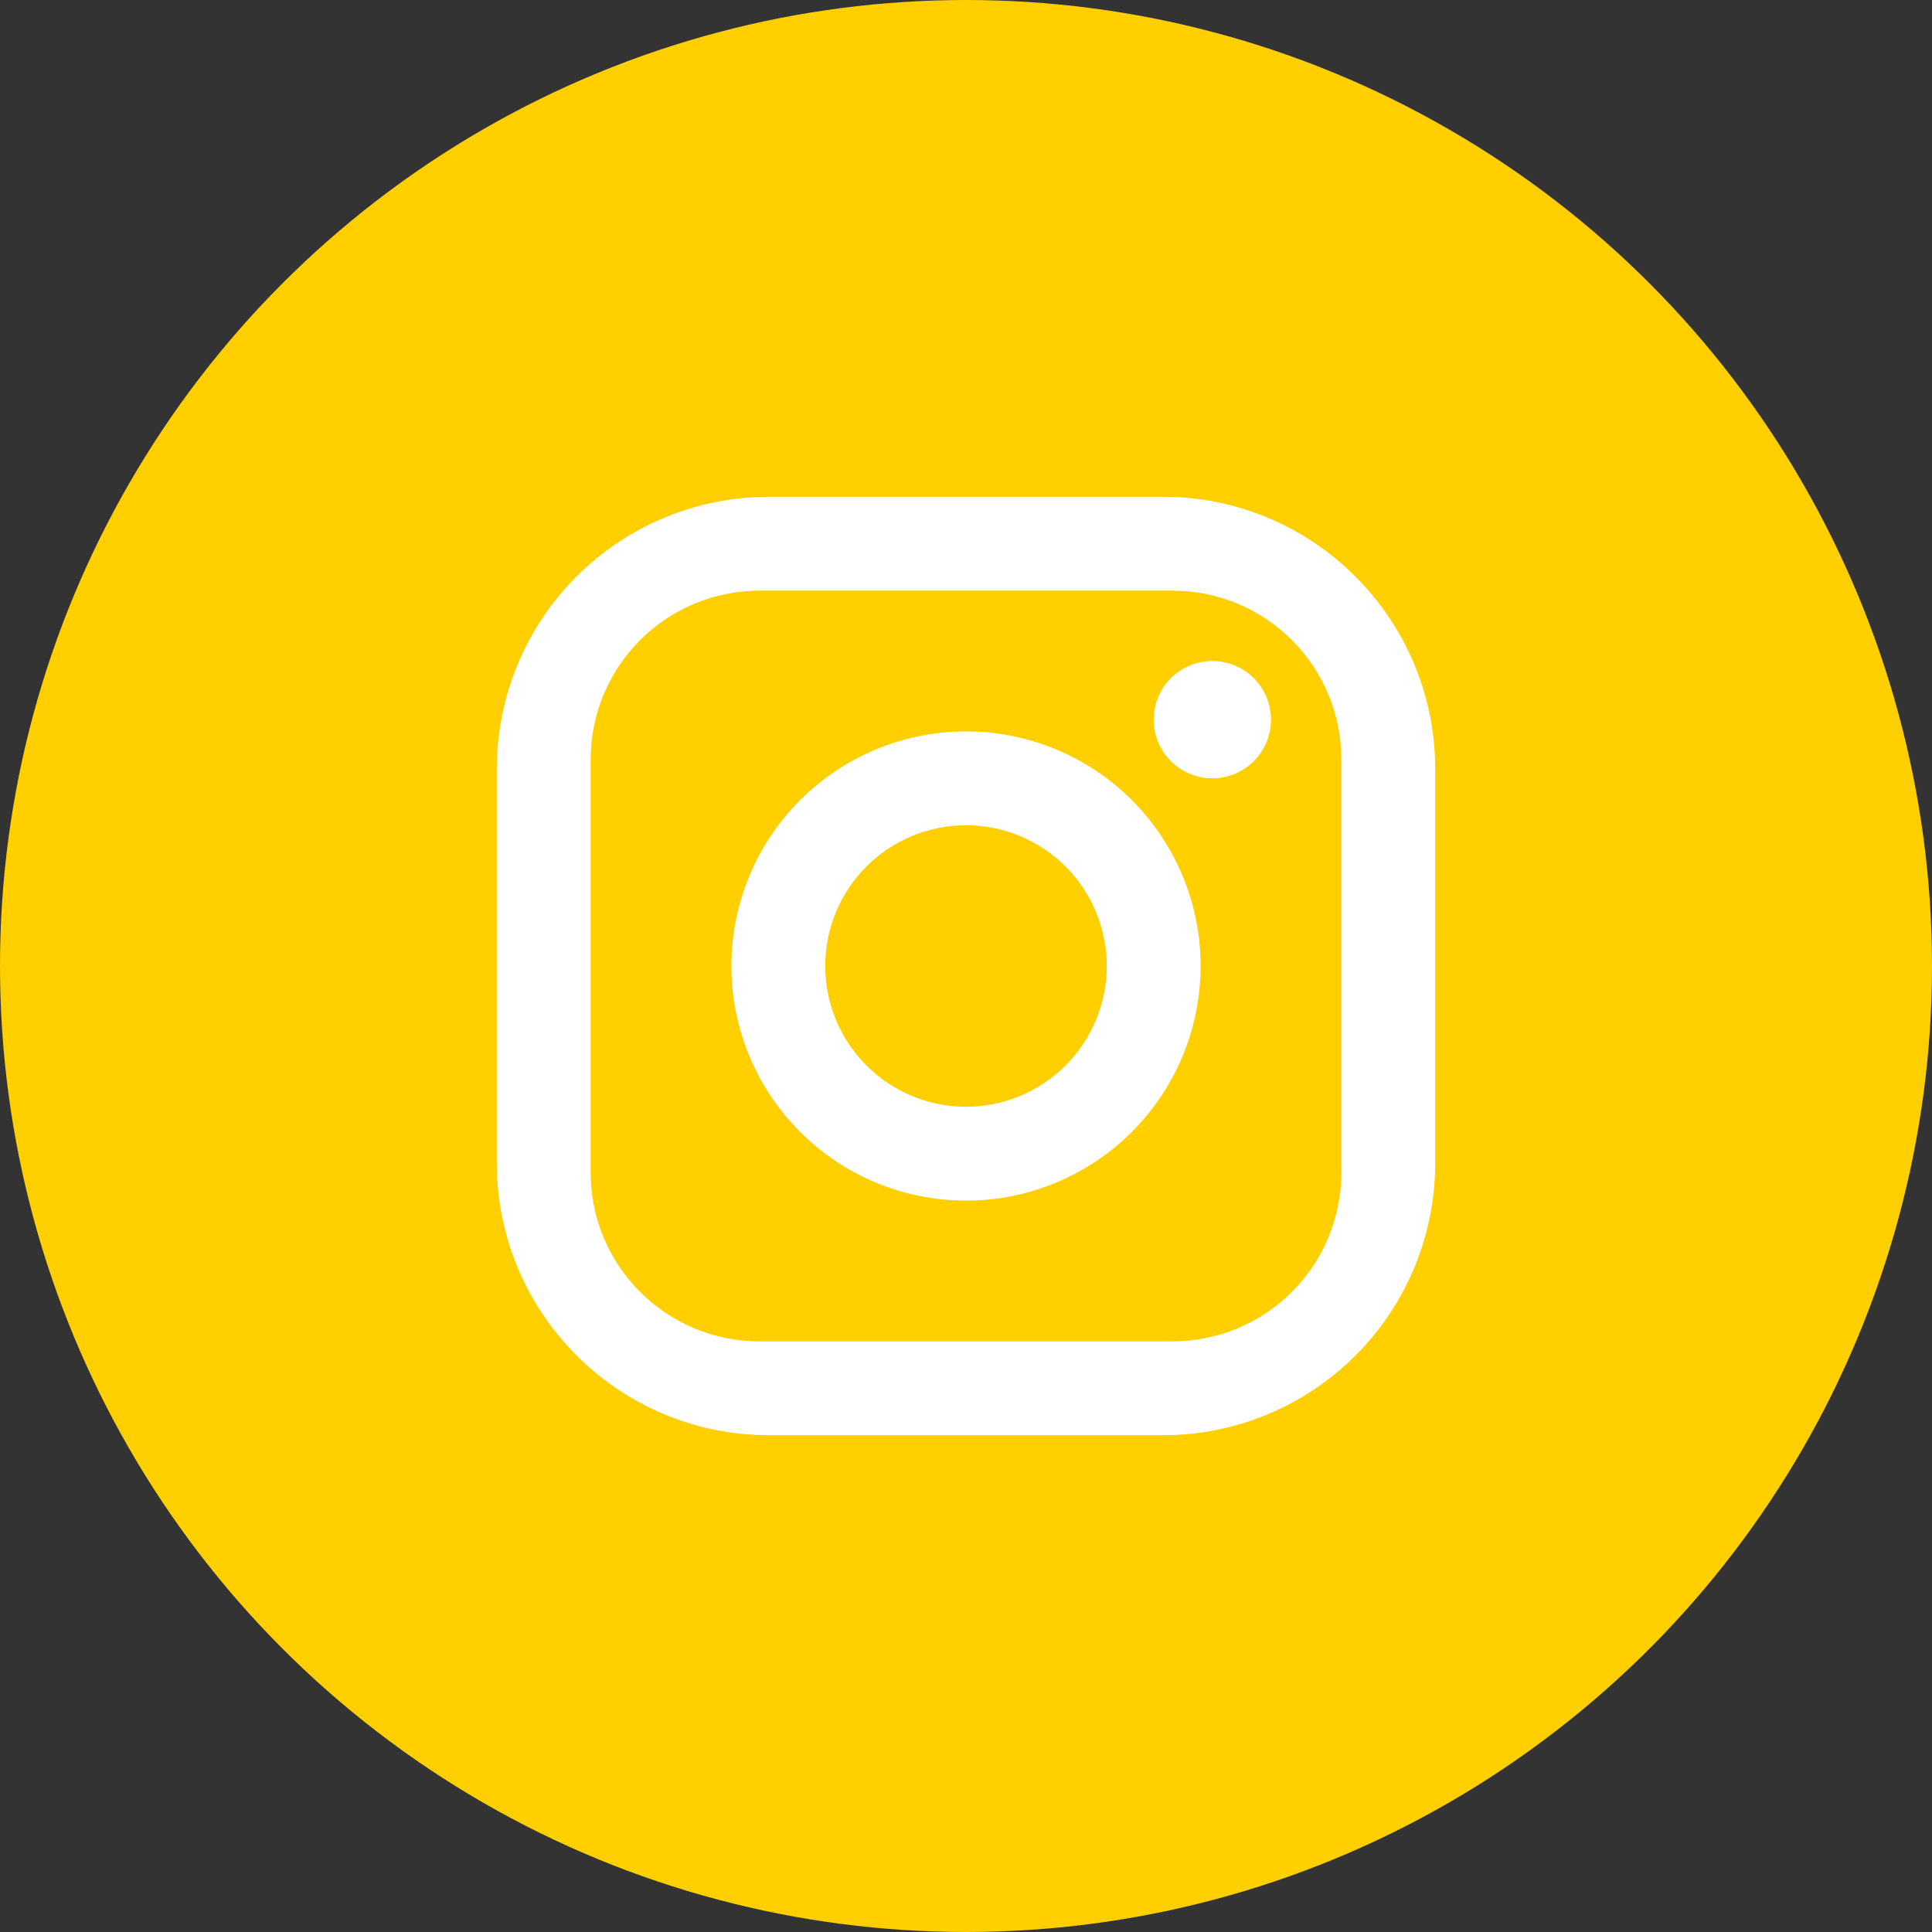
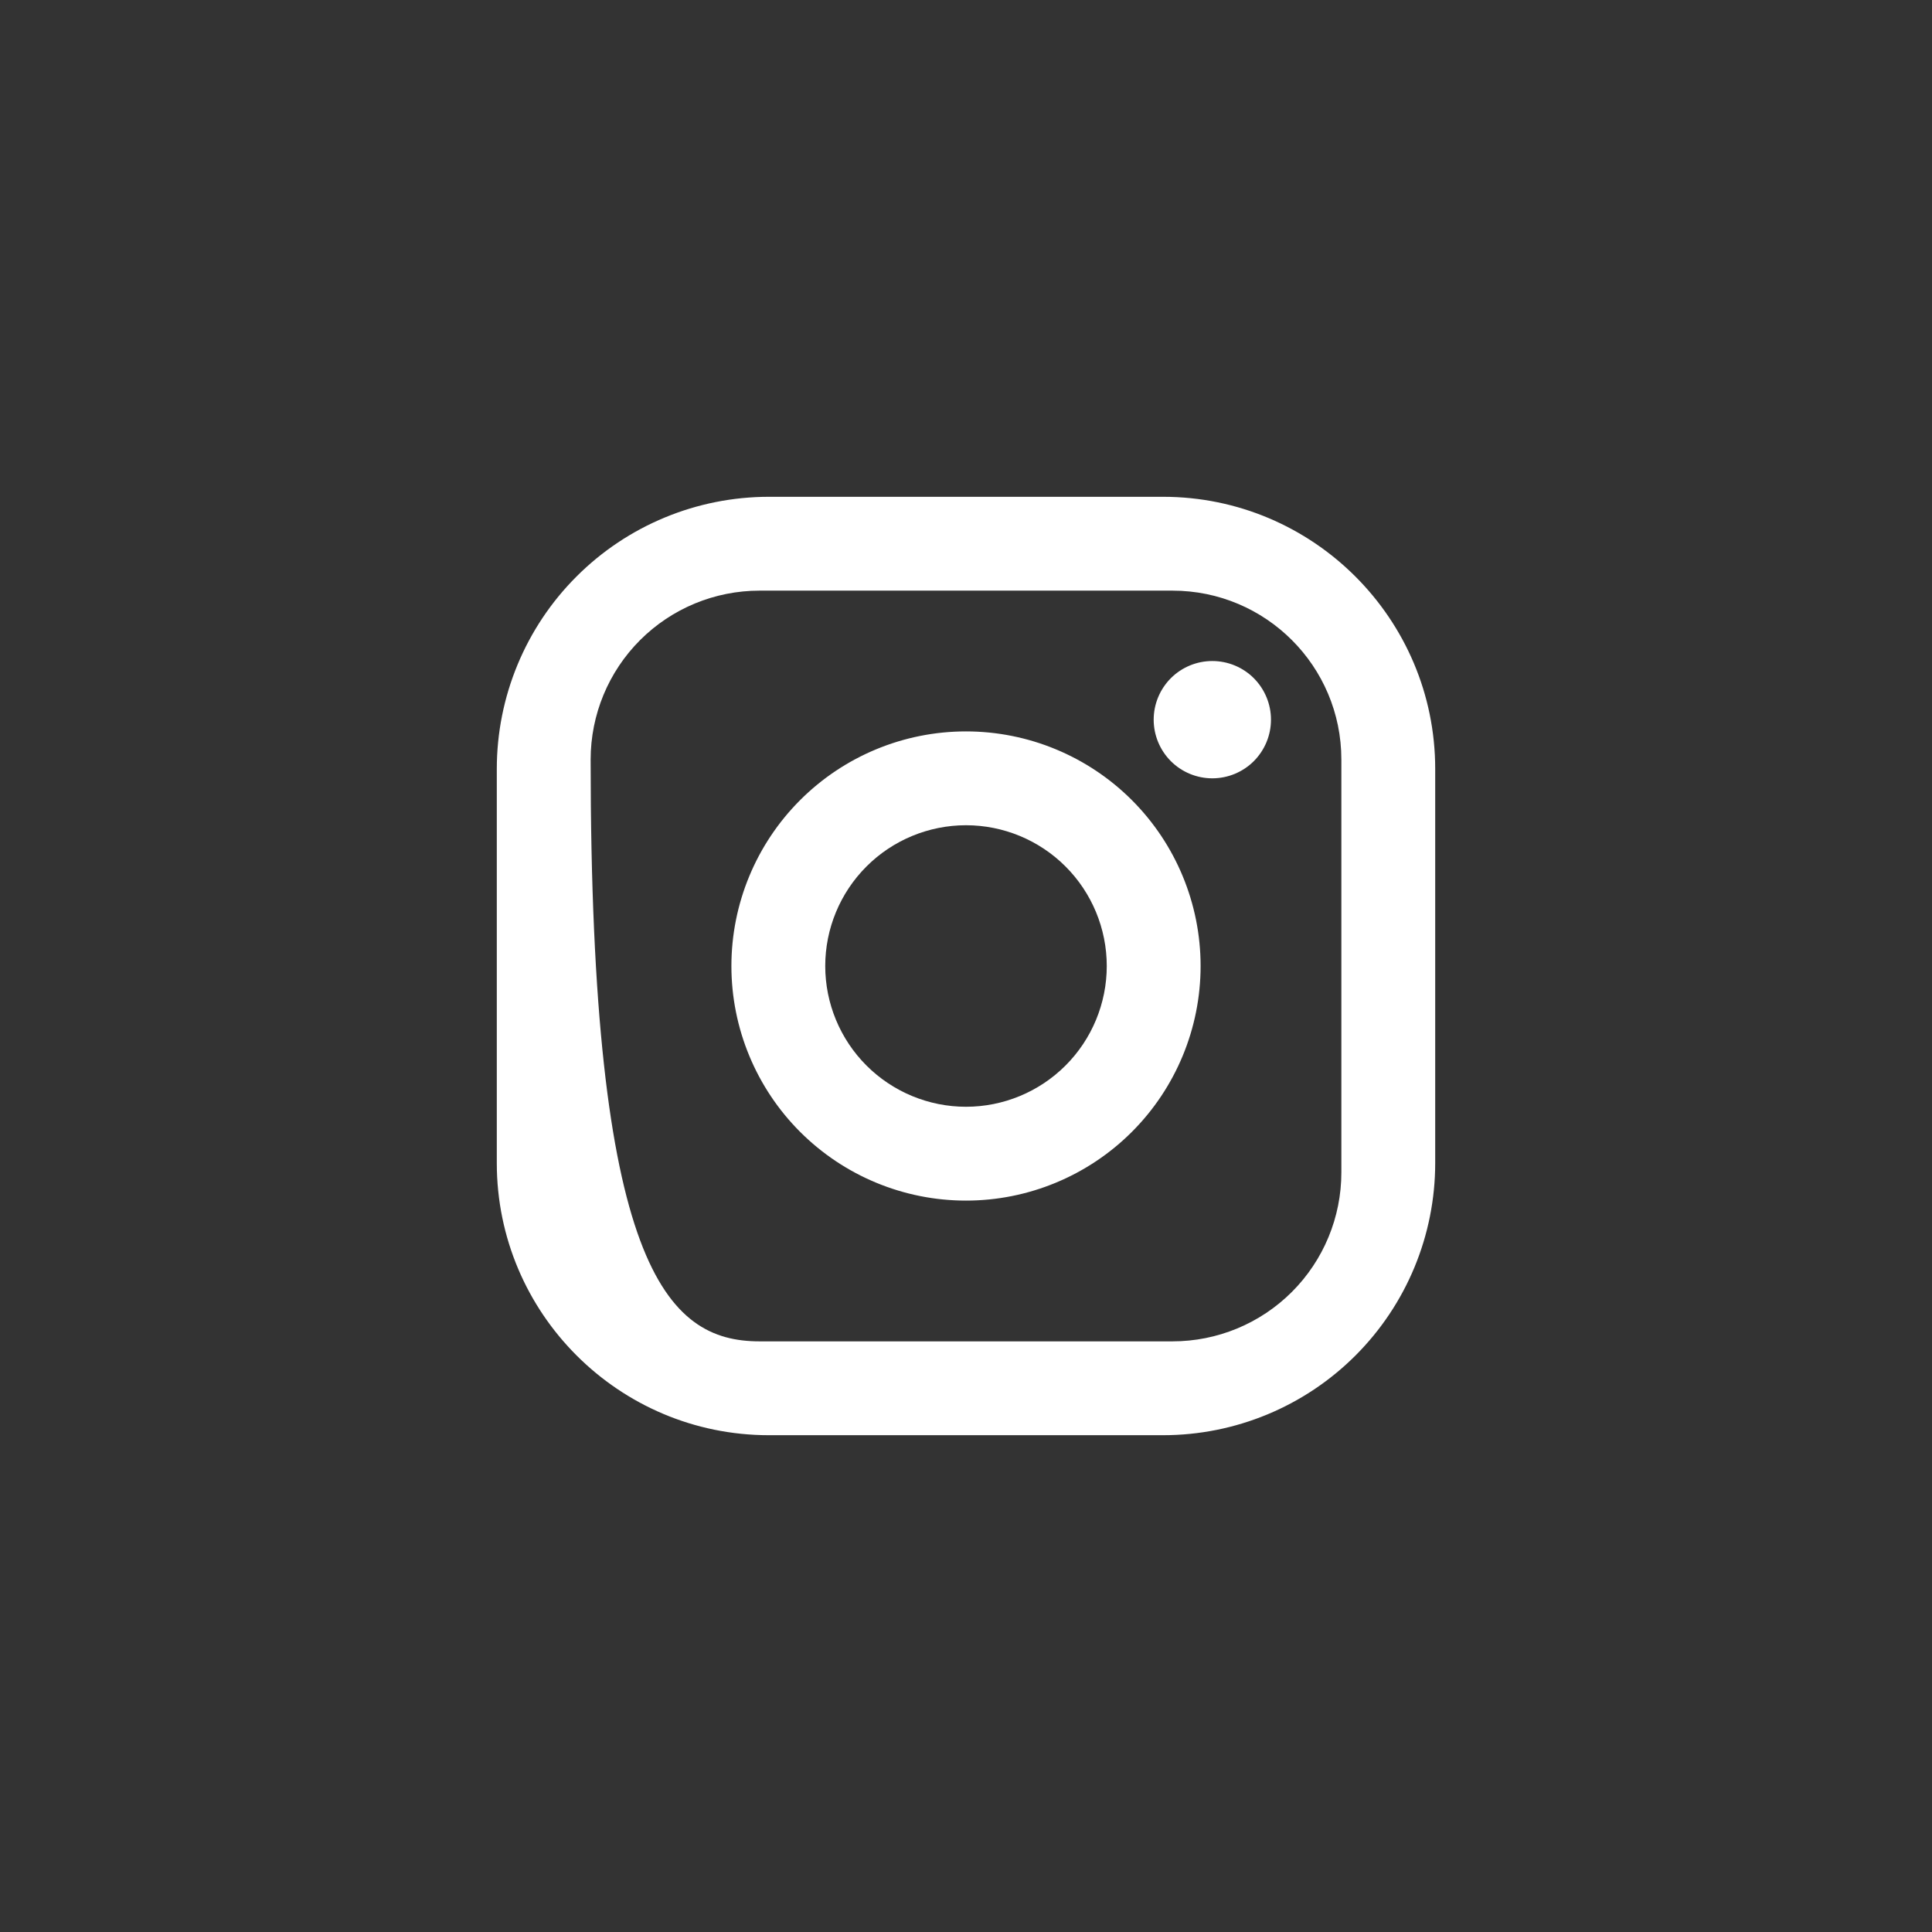
<svg xmlns="http://www.w3.org/2000/svg" width="35" height="35" viewBox="0 0 35 35" fill="none">
  <rect x="0" y="0" width="35" height="35" fill="#333333" stroke="none" />
-   <circle cx="17.5" cy="17.5" r="17.5" fill="#FFCF00" />
-   <path d="M13.93 9H21.07C23.79 9 26 11.21 26 13.93V21.07C26 22.378 25.481 23.631 24.556 24.556C23.631 25.481 22.378 26 21.07 26H13.93C11.21 26 9 23.79 9 21.07V13.93C9 12.623 9.519 11.368 10.444 10.444C11.368 9.519 12.623 9 13.93 9ZM13.76 10.7C12.948 10.7 12.17 11.022 11.596 11.596C11.022 12.17 10.7 12.948 10.7 13.76V21.24C10.7 22.931 12.069 24.3 13.76 24.3H21.24C22.052 24.3 22.83 23.978 23.404 23.404C23.978 22.83 24.3 22.052 24.3 21.24V13.76C24.3 12.069 22.931 10.7 21.24 10.7H13.76ZM21.962 11.975C22.244 11.975 22.515 12.087 22.714 12.286C22.913 12.486 23.025 12.756 23.025 13.037C23.025 13.319 22.913 13.589 22.714 13.789C22.515 13.988 22.244 14.1 21.962 14.1C21.681 14.1 21.41 13.988 21.211 13.789C21.012 13.589 20.9 13.319 20.9 13.037C20.9 12.756 21.012 12.486 21.211 12.286C21.41 12.087 21.681 11.975 21.962 11.975ZM17.5 13.25C18.627 13.25 19.708 13.698 20.505 14.495C21.302 15.292 21.75 16.373 21.75 17.5C21.75 18.627 21.302 19.708 20.505 20.505C19.708 21.302 18.627 21.75 17.5 21.75C16.373 21.75 15.292 21.302 14.495 20.505C13.698 19.708 13.25 18.627 13.25 17.5C13.25 16.373 13.698 15.292 14.495 14.495C15.292 13.698 16.373 13.25 17.5 13.25ZM17.5 14.95C16.824 14.95 16.175 15.219 15.697 15.697C15.219 16.175 14.95 16.824 14.95 17.5C14.95 18.176 15.219 18.825 15.697 19.303C16.175 19.781 16.824 20.05 17.5 20.05C18.176 20.05 18.825 19.781 19.303 19.303C19.781 18.825 20.05 18.176 20.05 17.5C20.05 16.824 19.781 16.175 19.303 15.697C18.825 15.219 18.176 14.95 17.5 14.95Z" fill="white" />
+   <path d="M13.93 9H21.07C23.79 9 26 11.21 26 13.93V21.07C26 22.378 25.481 23.631 24.556 24.556C23.631 25.481 22.378 26 21.07 26H13.93C11.21 26 9 23.79 9 21.07V13.93C9 12.623 9.519 11.368 10.444 10.444C11.368 9.519 12.623 9 13.93 9ZM13.76 10.7C12.948 10.7 12.17 11.022 11.596 11.596C11.022 12.17 10.7 12.948 10.7 13.76C10.7 22.931 12.069 24.3 13.76 24.3H21.24C22.052 24.3 22.83 23.978 23.404 23.404C23.978 22.83 24.3 22.052 24.3 21.24V13.76C24.3 12.069 22.931 10.7 21.24 10.7H13.76ZM21.962 11.975C22.244 11.975 22.515 12.087 22.714 12.286C22.913 12.486 23.025 12.756 23.025 13.037C23.025 13.319 22.913 13.589 22.714 13.789C22.515 13.988 22.244 14.1 21.962 14.1C21.681 14.1 21.41 13.988 21.211 13.789C21.012 13.589 20.9 13.319 20.9 13.037C20.9 12.756 21.012 12.486 21.211 12.286C21.41 12.087 21.681 11.975 21.962 11.975ZM17.5 13.25C18.627 13.25 19.708 13.698 20.505 14.495C21.302 15.292 21.75 16.373 21.75 17.5C21.75 18.627 21.302 19.708 20.505 20.505C19.708 21.302 18.627 21.75 17.5 21.75C16.373 21.75 15.292 21.302 14.495 20.505C13.698 19.708 13.25 18.627 13.25 17.5C13.25 16.373 13.698 15.292 14.495 14.495C15.292 13.698 16.373 13.25 17.5 13.25ZM17.5 14.95C16.824 14.95 16.175 15.219 15.697 15.697C15.219 16.175 14.95 16.824 14.95 17.5C14.95 18.176 15.219 18.825 15.697 19.303C16.175 19.781 16.824 20.05 17.5 20.05C18.176 20.05 18.825 19.781 19.303 19.303C19.781 18.825 20.05 18.176 20.05 17.5C20.05 16.824 19.781 16.175 19.303 15.697C18.825 15.219 18.176 14.95 17.5 14.95Z" fill="white" />
</svg>